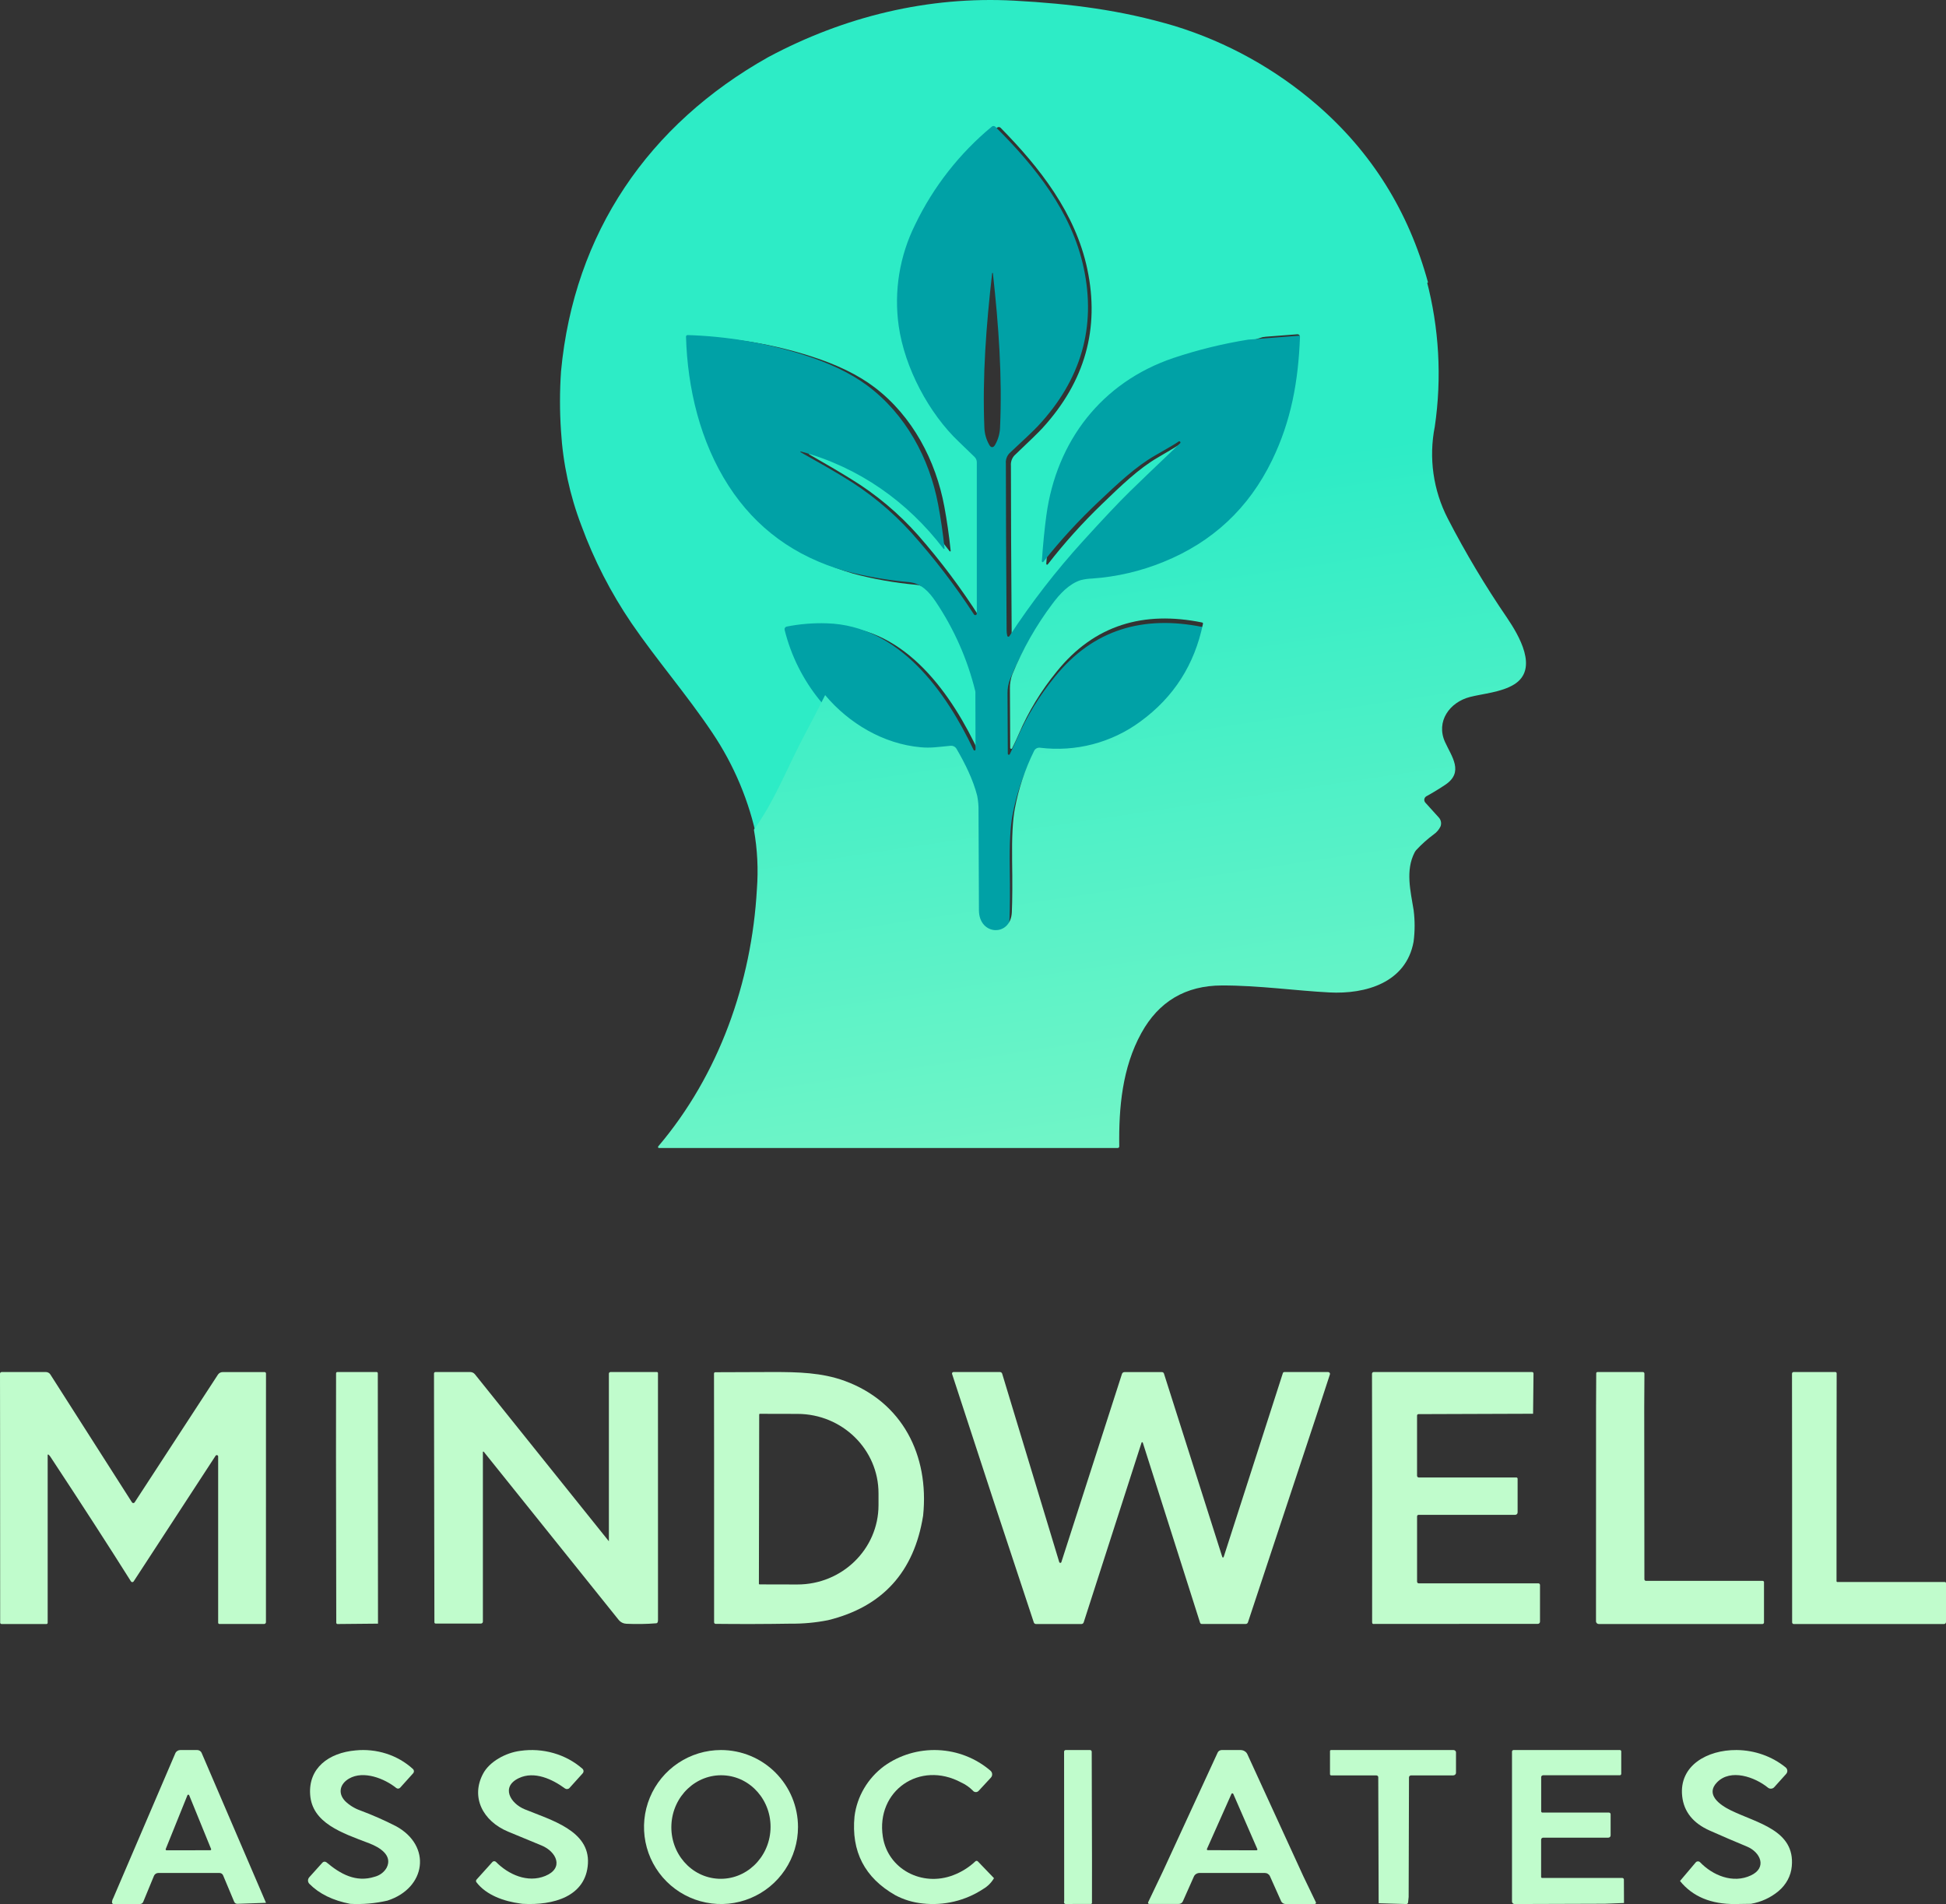
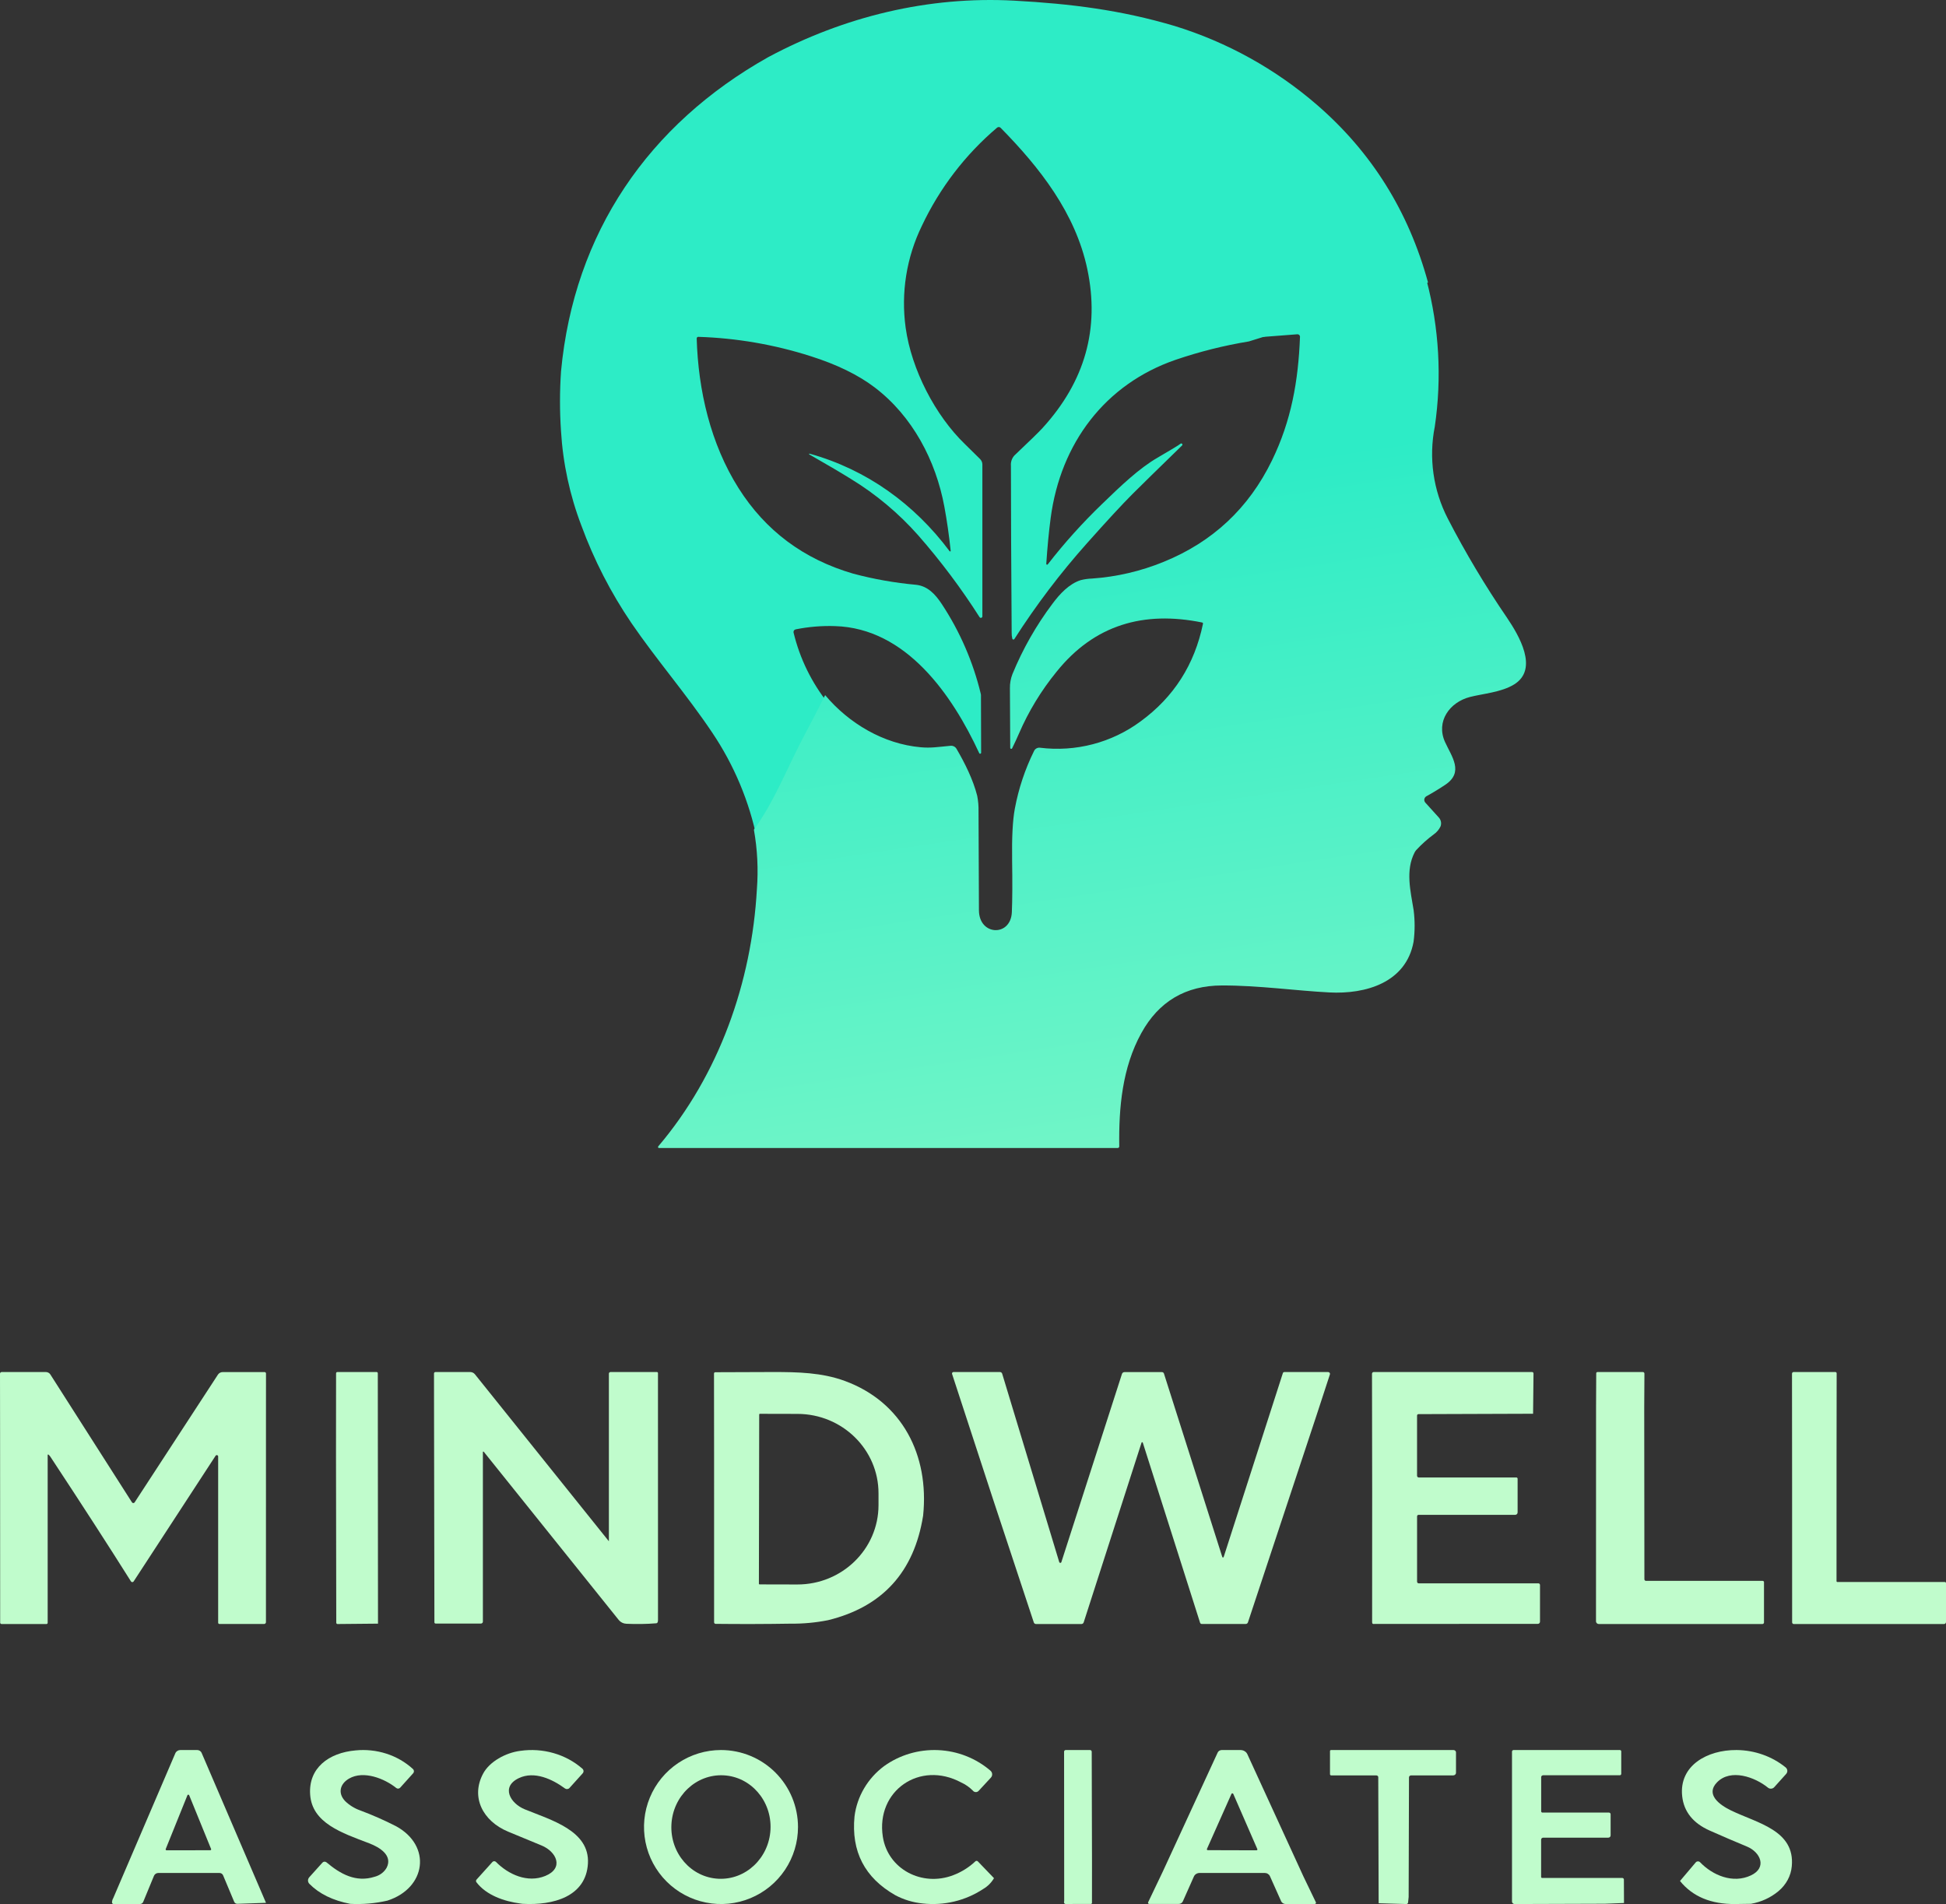
<svg xmlns="http://www.w3.org/2000/svg" width="139" height="136" viewBox="0 0 139 136" fill="none">
  <rect x="0" y="0" width="139" height="136" fill="#333333" stroke="none" />
  <path d="M83.896 1.853C87.642 3.006 91.11 4.928 94.079 7.498C97.977 10.876 100.617 15.101 102 20.172C100.721 20.872 99.368 21.427 97.967 21.828C94.459 22.79 91.54 23.642 89.211 24.386C87.432 24.678 85.679 25.118 83.972 25.7C78.935 27.436 75.757 31.658 75.049 36.99C74.919 37.97 74.814 39.064 74.734 40.272C74.733 40.284 74.736 40.297 74.742 40.308C74.749 40.319 74.759 40.328 74.771 40.332C74.783 40.337 74.796 40.337 74.808 40.334C74.82 40.33 74.831 40.323 74.839 40.312C76.027 38.783 77.323 37.342 78.717 36.001C80.092 34.667 81.368 33.456 82.667 32.7C83.659 32.122 84.212 31.787 84.324 31.693C84.332 31.686 84.341 31.681 84.352 31.678C84.362 31.674 84.373 31.673 84.384 31.674C84.395 31.675 84.405 31.679 84.415 31.684C84.424 31.689 84.433 31.696 84.44 31.705L84.444 31.711C84.455 31.726 84.461 31.745 84.46 31.765C84.458 31.784 84.45 31.802 84.436 31.816C82.696 33.508 81.514 34.666 80.89 35.289C80.132 36.049 79.046 37.224 77.63 38.816C75.728 40.95 73.997 43.234 72.455 45.644C72.447 45.658 72.434 45.669 72.42 45.675C72.406 45.682 72.39 45.684 72.374 45.682C72.359 45.679 72.344 45.673 72.333 45.662C72.321 45.652 72.312 45.638 72.308 45.623C72.274 45.477 72.258 45.328 72.262 45.178C72.228 40.413 72.211 36.444 72.209 33.272C72.197 33.139 72.213 33.006 72.254 32.88C72.296 32.754 72.363 32.638 72.451 32.539C73.526 31.521 74.196 30.868 74.462 30.577C77.496 27.259 78.564 23.473 77.665 19.221C76.822 15.227 74.274 11.976 71.473 9.129C71.439 9.095 71.395 9.076 71.348 9.074C71.301 9.072 71.255 9.088 71.219 9.119C68.951 11.043 67.12 13.433 65.849 16.128C64.749 18.383 64.345 20.917 64.689 23.404C65.104 26.398 66.804 29.679 68.932 31.73C69.286 32.071 69.644 32.425 70.009 32.791C70.112 32.895 70.17 33.034 70.17 33.18V44.023C70.17 44.047 70.163 44.07 70.149 44.089C70.135 44.108 70.115 44.122 70.093 44.129C70.07 44.135 70.046 44.135 70.024 44.127C70.002 44.118 69.983 44.103 69.971 44.084C68.659 42.024 67.192 40.069 65.584 38.234C64.184 36.653 62.557 35.292 60.756 34.195C60.015 33.735 59.032 33.156 57.808 32.459C57.801 32.456 57.795 32.451 57.792 32.444C57.789 32.436 57.789 32.428 57.792 32.421C57.794 32.414 57.8 32.408 57.807 32.405C57.814 32.402 57.822 32.402 57.829 32.405C61.905 33.538 65.311 36.003 67.829 39.371C67.834 39.38 67.842 39.386 67.851 39.389C67.861 39.392 67.871 39.391 67.88 39.388C67.889 39.384 67.896 39.377 67.901 39.369C67.906 39.36 67.907 39.35 67.906 39.34C67.788 38.228 67.638 37.18 67.455 36.195C66.844 32.891 65.18 29.728 62.477 27.671C61.299 26.777 59.774 26.033 57.901 25.44C55.303 24.61 52.604 24.146 49.88 24.06C49.864 24.059 49.849 24.062 49.835 24.067C49.821 24.073 49.808 24.081 49.797 24.092C49.786 24.103 49.778 24.116 49.772 24.131C49.766 24.145 49.763 24.161 49.764 24.176C49.87 27.883 50.755 31.701 52.751 34.862C54.673 37.904 57.402 39.942 60.936 40.973C62.41 41.366 63.914 41.633 65.433 41.77C66.28 41.862 66.817 42.46 67.279 43.158C68.569 45.117 69.51 47.287 70.059 49.571C70.066 49.596 70.069 49.623 70.069 49.649L70.081 53.762C70.082 53.779 70.076 53.795 70.066 53.809C70.056 53.822 70.041 53.831 70.025 53.835C70.009 53.839 69.992 53.837 69.977 53.829C69.962 53.821 69.95 53.809 69.944 53.793C68.014 49.631 64.729 44.871 59.645 44.721C58.701 44.689 57.757 44.768 56.832 44.954C56.806 44.96 56.782 44.97 56.761 44.985C56.74 45 56.721 45.019 56.708 45.041C56.694 45.063 56.685 45.087 56.681 45.113C56.677 45.138 56.678 45.164 56.685 45.19C57.131 47.042 57.979 48.772 59.167 50.257C58.621 51.373 58.066 52.48 57.503 53.577C56.424 55.679 55.529 58.025 54.084 60C53.528 57.259 52.438 54.655 50.879 52.337C49.064 49.627 46.865 47.087 45.098 44.498C43.63 42.335 42.43 39.999 41.528 37.542C40.702 35.381 40.211 33.105 40.072 30.793C39.975 29.37 39.976 27.942 40.074 26.519C41.004 16.626 46.328 8.884 54.873 4.082C60.294 1.182 66.301 -0.288 72.455 0.047C76.496 0.268 80.063 0.717 83.896 1.853Z" fill="#2DECC6" />
-   <path d="M89.154 24.259L92.801 23.978C92.827 23.976 92.853 23.979 92.877 23.988C92.901 23.996 92.924 24.01 92.942 24.027C92.961 24.045 92.976 24.066 92.986 24.09C92.996 24.113 93.001 24.138 93 24.164C92.876 27.362 92.368 30.221 90.965 33.092C89.283 36.533 86.664 38.972 83.107 40.41C81.459 41.082 79.711 41.489 77.931 41.613C77.652 41.622 77.374 41.661 77.103 41.727C76.252 41.994 75.568 42.738 75.052 43.43C73.868 44.996 72.892 46.704 72.147 48.513C72.02 48.837 71.958 49.182 71.964 49.529C71.974 52.212 71.981 53.648 71.986 53.84C71.987 53.856 71.993 53.871 72.004 53.884C72.014 53.897 72.029 53.905 72.045 53.909C72.061 53.913 72.078 53.911 72.092 53.904C72.107 53.897 72.119 53.885 72.126 53.87C72.326 53.461 72.492 53.105 72.622 52.803C73.319 51.195 74.24 49.69 75.357 48.33C78.089 44.952 81.668 43.927 85.905 44.787C85.925 44.792 85.942 44.803 85.954 44.82C85.965 44.837 85.969 44.857 85.964 44.877C85.354 47.827 83.845 50.178 81.436 51.929C79.346 53.469 76.729 54.149 74.139 53.828C74.054 53.818 73.968 53.835 73.893 53.876C73.818 53.916 73.757 53.979 73.72 54.054C73.061 55.376 72.591 56.781 72.32 58.229C72.164 59.055 72.099 60.298 72.124 61.958C72.149 63.556 72.142 64.804 72.104 65.702C72.027 67.498 69.719 67.412 69.717 65.558C69.716 64.85 69.706 62.469 69.687 58.419C69.697 58.042 69.665 57.666 69.591 57.297C69.294 56.131 68.698 54.938 68.089 53.905C68.046 53.832 67.983 53.773 67.907 53.735C67.831 53.696 67.745 53.68 67.66 53.688C66.712 53.777 66.234 53.861 65.505 53.797C62.795 53.56 60.29 52.077 58.572 50.039C57.363 48.559 56.5 46.835 56.045 44.989C56.039 44.964 56.037 44.938 56.041 44.912C56.045 44.887 56.055 44.862 56.069 44.84C56.083 44.819 56.101 44.8 56.123 44.785C56.145 44.77 56.169 44.76 56.195 44.755C57.137 44.568 58.098 44.49 59.058 44.522C64.234 44.671 67.578 49.415 69.542 53.562C69.548 53.578 69.56 53.59 69.576 53.598C69.591 53.606 69.608 53.608 69.625 53.604C69.641 53.6 69.656 53.591 69.666 53.578C69.677 53.565 69.682 53.548 69.681 53.531L69.67 49.432C69.67 49.406 69.666 49.38 69.66 49.355C69.1 47.079 68.143 44.917 66.83 42.965C66.359 42.269 65.812 41.673 64.95 41.582C63.405 41.444 61.873 41.179 60.373 40.787C56.776 39.759 53.998 37.729 52.041 34.697C50.01 31.548 49.108 27.743 49 24.049C49 24.034 49.003 24.018 49.008 24.004C49.014 23.99 49.023 23.977 49.034 23.966C49.045 23.955 49.058 23.946 49.073 23.941C49.087 23.935 49.103 23.933 49.118 23.933C51.891 24.019 54.639 24.482 57.283 25.308C59.19 25.9 60.742 26.641 61.941 27.532C64.693 29.581 66.387 32.733 67.009 36.026C67.195 37.008 67.348 38.052 67.468 39.16C67.469 39.17 67.468 39.18 67.463 39.188C67.458 39.197 67.45 39.204 67.441 39.207C67.432 39.211 67.421 39.211 67.412 39.208C67.402 39.206 67.394 39.199 67.389 39.191C64.826 35.834 61.359 33.378 57.21 32.249C57.203 32.246 57.195 32.246 57.188 32.249C57.181 32.252 57.175 32.258 57.172 32.265C57.169 32.273 57.169 32.281 57.172 32.288C57.176 32.295 57.181 32.3 57.189 32.303C58.435 32.998 59.435 33.574 60.19 34.033C62.023 35.126 63.679 36.483 65.104 38.058C66.741 39.886 68.234 41.835 69.569 43.887C69.582 43.906 69.601 43.921 69.624 43.929C69.646 43.938 69.671 43.938 69.694 43.932C69.716 43.925 69.736 43.911 69.751 43.892C69.765 43.873 69.772 43.85 69.772 43.827V33.022C69.772 32.877 69.713 32.737 69.609 32.635C69.237 32.269 68.872 31.916 68.513 31.577C66.346 29.533 64.616 26.264 64.193 23.28C63.843 20.802 64.254 18.277 65.374 16.03C66.668 13.344 68.532 10.962 70.841 9.045C70.877 9.014 70.924 8.998 70.971 9C71.019 9.002 71.064 9.021 71.098 9.055C73.95 11.893 76.544 15.131 77.402 19.112C78.316 23.349 77.229 27.121 74.141 30.428C73.871 30.717 73.188 31.369 72.094 32.383C72.004 32.481 71.936 32.597 71.894 32.722C71.851 32.848 71.836 32.981 71.848 33.113C71.85 36.274 71.867 40.229 71.901 44.977C71.898 45.127 71.914 45.276 71.948 45.421C71.953 45.436 71.962 45.45 71.974 45.46C71.986 45.471 72 45.477 72.016 45.48C72.032 45.482 72.048 45.48 72.063 45.473C72.077 45.466 72.09 45.456 72.098 45.442C73.668 43.04 75.43 40.765 77.366 38.637C78.807 37.052 79.913 35.88 80.684 35.124C81.319 34.502 82.522 33.349 84.294 31.662C84.308 31.649 84.317 31.631 84.318 31.611C84.319 31.592 84.314 31.573 84.302 31.558L84.298 31.552C84.291 31.543 84.282 31.536 84.272 31.531C84.263 31.526 84.252 31.522 84.241 31.521C84.23 31.52 84.219 31.521 84.208 31.524C84.198 31.528 84.188 31.533 84.18 31.54C84.065 31.633 83.503 31.968 82.493 32.543C81.171 33.297 79.872 34.504 78.472 35.833C77.053 37.169 75.734 38.605 74.525 40.129C74.517 40.139 74.506 40.147 74.493 40.15C74.481 40.154 74.468 40.153 74.456 40.149C74.444 40.144 74.433 40.136 74.427 40.125C74.42 40.114 74.417 40.101 74.418 40.088C74.5 38.885 74.607 37.795 74.739 36.819C75.459 31.505 78.695 27.298 83.821 25.568C85.559 24.988 87.343 24.55 89.154 24.259ZM70.868 31.939C70.945 31.939 71.015 31.884 71.077 31.774C71.288 31.406 71.41 30.994 71.431 30.572C71.596 26.887 71.331 23.246 70.921 19.513C70.914 19.502 70.906 19.492 70.896 19.484C70.885 19.491 70.875 19.501 70.868 19.513C70.443 23.244 70.162 26.885 70.313 30.57C70.332 30.992 70.451 31.405 70.662 31.774C70.722 31.884 70.791 31.939 70.868 31.939Z" fill="#00A1A6" />
  <path d="M101.892 20C102.796 23.417 102.998 26.978 102.485 30.473C102.043 32.704 102.37 35.018 103.416 37.044C104.679 39.49 106.093 41.857 107.649 44.132C108.479 45.364 109.935 47.786 108.153 48.886C107.237 49.453 105.901 49.549 104.99 49.785C103.546 50.159 102.551 51.529 103.216 52.999C103.691 54.045 104.587 55.153 103.23 56.057C102.788 56.352 102.341 56.624 101.888 56.873C101.849 56.895 101.815 56.925 101.789 56.961C101.763 56.998 101.746 57.039 101.738 57.083C101.731 57.127 101.733 57.172 101.746 57.215C101.759 57.257 101.781 57.297 101.811 57.33L102.772 58.393C102.849 58.477 102.9 58.58 102.923 58.69C102.945 58.801 102.936 58.915 102.898 59.022C102.79 59.253 102.622 59.452 102.41 59.598C101.96 59.931 101.543 60.304 101.163 60.714C101.117 60.766 101.077 60.824 101.045 60.886C100.38 62.168 100.749 63.632 100.974 65.01C101.069 65.759 101.068 66.517 100.97 67.266C100.433 70.198 97.54 71.023 94.949 70.887C92.574 70.765 89.893 70.383 87.284 70.389C84.689 70.394 82.768 71.53 81.521 73.796C80.16 76.266 79.907 79.124 79.947 81.885C79.948 81.9 79.945 81.915 79.939 81.929C79.933 81.943 79.925 81.956 79.915 81.966C79.904 81.977 79.891 81.985 79.877 81.991C79.863 81.997 79.848 82 79.833 82H47.073C47.059 82 47.046 81.997 47.034 81.99C47.022 81.982 47.013 81.972 47.007 81.96C47.001 81.947 46.999 81.933 47.001 81.92C47.002 81.906 47.008 81.894 47.017 81.883C51.363 76.763 53.691 70.157 54.063 63.525C54.172 62.101 54.101 60.669 53.85 59.263C55.301 57.249 56.179 54.966 57.26 52.895C57.825 51.812 58.39 50.75 58.938 49.65C60.63 51.666 63.106 53.142 65.775 53.376C66.493 53.439 66.964 53.357 67.898 53.269C67.982 53.261 68.066 53.277 68.141 53.315C68.216 53.353 68.278 53.411 68.321 53.483C68.919 54.505 69.507 55.685 69.8 56.839C69.872 57.204 69.904 57.576 69.895 57.949C69.913 61.956 69.922 64.311 69.924 65.012C69.926 66.846 72.199 66.93 72.275 65.154C72.312 64.266 72.319 63.031 72.294 61.45C72.27 59.808 72.334 58.578 72.488 57.761C72.754 56.328 73.218 54.939 73.866 53.631C73.903 53.556 73.963 53.494 74.037 53.454C74.111 53.414 74.195 53.398 74.279 53.407C76.831 53.725 79.408 53.052 81.467 51.529C83.84 49.797 85.326 47.471 85.927 44.552C85.931 44.532 85.928 44.512 85.917 44.496C85.906 44.479 85.889 44.468 85.869 44.464C81.696 43.613 78.17 44.626 75.479 47.968C74.379 49.313 73.472 50.802 72.785 52.393C72.657 52.692 72.494 53.044 72.296 53.449C72.29 53.463 72.278 53.475 72.263 53.482C72.249 53.489 72.233 53.491 72.217 53.487C72.201 53.484 72.186 53.475 72.176 53.462C72.165 53.45 72.159 53.435 72.159 53.418C72.153 53.229 72.146 51.808 72.137 49.155C72.131 48.811 72.193 48.469 72.318 48.148C73.052 46.359 74.013 44.669 75.179 43.12C75.687 42.436 76.361 41.7 77.199 41.436C77.466 41.37 77.739 41.332 78.015 41.323C79.768 41.2 81.489 40.798 83.113 40.133C86.616 38.711 89.196 36.297 90.853 32.893C92.235 30.053 92.735 27.224 92.857 24.061C92.858 24.035 92.853 24.011 92.843 23.987C92.834 23.964 92.819 23.943 92.801 23.926C92.782 23.908 92.76 23.895 92.736 23.887C92.712 23.878 92.687 23.875 92.662 23.877L89.07 24.154C91.405 23.421 94.329 22.521 97.855 21.619C99.252 21.215 100.605 20.673 101.892 20Z" fill="url(#paint0_linear_5206_8502)" />
  <path d="M18.998 101.022L18.996 115.869C18.996 115.903 18.982 115.936 18.956 115.96C18.931 115.984 18.897 115.998 18.861 115.998H15.676C15.652 115.998 15.628 115.989 15.61 115.972C15.593 115.955 15.583 115.933 15.583 115.909V104.028C15.583 104.008 15.575 103.988 15.562 103.972C15.549 103.956 15.531 103.944 15.511 103.939C15.491 103.933 15.469 103.934 15.449 103.941C15.429 103.948 15.412 103.961 15.401 103.978L9.545 112.958C9.535 112.973 9.521 112.986 9.504 112.994C9.488 113.003 9.469 113.008 9.45 113.008C9.432 113.008 9.413 113.003 9.397 112.994C9.38 112.986 9.366 112.973 9.356 112.958C7.78 110.453 5.87 107.498 3.625 104.091C3.582 104.019 3.529 103.955 3.466 103.899C3.461 103.894 3.454 103.892 3.447 103.891C3.44 103.89 3.433 103.891 3.426 103.894C3.42 103.897 3.414 103.902 3.411 103.908C3.407 103.914 3.405 103.92 3.405 103.927V115.916C3.405 115.928 3.402 115.938 3.398 115.949C3.393 115.959 3.387 115.968 3.378 115.976C3.37 115.984 3.36 115.99 3.35 115.994C3.339 115.998 3.327 116 3.316 116H0.111C0.085 116 0.06 115.99 0.041 115.972C0.022 115.954 0.012 115.93 0.012 115.905L0.006 102.562L0 98.118C0 98.087 0.013 98.057 0.036 98.034C0.059 98.012 0.09 98 0.123 98H3.272C3.337 98 3.402 98.016 3.459 98.047C3.516 98.077 3.563 98.121 3.597 98.175L9.428 107.311C9.438 107.327 9.451 107.339 9.468 107.348C9.484 107.357 9.503 107.361 9.522 107.361C9.541 107.361 9.559 107.357 9.576 107.348C9.592 107.339 9.606 107.327 9.616 107.311L15.569 98.182C15.605 98.128 15.655 98.083 15.714 98.052C15.773 98.02 15.839 98.004 15.906 98.004H18.899C18.926 98.004 18.951 98.014 18.97 98.032C18.989 98.05 19 98.075 19 98.101L18.998 101.022Z" fill="#C0FCCC" />
  <path d="M27 115.973L24.107 116C24.084 116 24.062 115.99 24.046 115.973C24.029 115.955 24.02 115.932 24.019 115.907L24 103.902L24.005 98.095C24.005 98.082 24.008 98.07 24.012 98.058C24.017 98.047 24.023 98.036 24.032 98.027C24.04 98.018 24.05 98.011 24.061 98.007C24.072 98.002 24.083 98 24.095 98H26.902C26.913 98 26.924 98.002 26.934 98.007C26.944 98.011 26.953 98.018 26.961 98.027C26.969 98.035 26.975 98.045 26.98 98.056C26.984 98.067 26.986 98.079 26.986 98.091L27 115.973Z" fill="#C0FCCC" />
  <path d="M47 115.712C47 115.862 46.959 115.941 46.879 115.947C46.166 116.003 45.45 116.015 44.735 115.981C44.63 115.976 44.527 115.949 44.434 115.903C44.341 115.856 44.261 115.792 44.198 115.714L34.556 103.697C34.551 103.691 34.545 103.687 34.538 103.684C34.531 103.682 34.523 103.682 34.516 103.684C34.509 103.686 34.503 103.69 34.498 103.696C34.494 103.702 34.492 103.709 34.492 103.716V115.833C34.492 115.869 34.477 115.903 34.449 115.928C34.422 115.954 34.385 115.968 34.346 115.968H31.122C31.097 115.968 31.073 115.959 31.056 115.943C31.039 115.927 31.029 115.905 31.029 115.883L31.002 100.172L31 98.099C31 98.073 31.011 98.047 31.031 98.029C31.051 98.01 31.079 98 31.107 98H33.58C33.646 98 33.711 98.014 33.77 98.041C33.829 98.069 33.88 98.109 33.92 98.157L43.481 110.076C43.482 110.077 43.483 110.077 43.484 110.077C43.486 110.078 43.487 110.077 43.488 110.077C43.489 110.077 43.49 110.076 43.49 110.075C43.491 110.074 43.492 110.073 43.492 110.072V98.11C43.492 98.095 43.495 98.081 43.501 98.068C43.507 98.054 43.516 98.042 43.528 98.032C43.539 98.022 43.552 98.013 43.567 98.008C43.581 98.003 43.597 98 43.613 98H46.918C46.928 98 46.938 98.002 46.948 98.005C46.958 98.009 46.967 98.014 46.974 98.021C46.981 98.027 46.987 98.035 46.992 98.044C46.996 98.053 46.998 98.062 46.998 98.072L47 115.712Z" fill="#C0FCCC" />
  <path d="M65.938 108.254C65.299 112.281 63.035 114.772 59.146 115.726C58.264 115.901 57.366 115.984 56.467 115.974C54.679 116.003 52.895 116.008 51.115 115.988C51.086 115.988 51.059 115.976 51.039 115.955C51.019 115.935 51.007 115.907 51.007 115.877L51.006 104.014L51 98.106C51 98.082 51.009 98.059 51.026 98.042C51.043 98.025 51.065 98.015 51.089 98.015C53.815 98.005 55.207 98 55.265 98C56.967 98.002 58.7 98.032 60.347 98.638C64.447 100.145 66.381 103.933 65.938 108.254ZM54.229 101.029L54.207 113.126C54.207 113.137 54.211 113.148 54.219 113.156C54.227 113.165 54.238 113.169 54.25 113.169L56.949 113.175C60.148 113.181 62.747 110.646 62.751 107.512V106.673C62.757 103.542 60.169 100.999 56.971 100.991L54.272 100.985C54.261 100.985 54.25 100.99 54.242 100.998C54.234 101.006 54.229 101.017 54.229 101.029Z" fill="#C0FCCC" />
  <path d="M94.035 101.101L89.139 115.881C89.128 115.915 89.107 115.943 89.078 115.964C89.049 115.985 89.014 115.996 88.979 115.996H85.841C85.814 115.996 85.788 115.988 85.767 115.973C85.745 115.958 85.729 115.936 85.721 115.912L81.628 103.044C81.625 103.035 81.619 103.027 81.611 103.021C81.603 103.015 81.594 103.012 81.584 103.012C81.574 103.012 81.564 103.015 81.556 103.021C81.548 103.027 81.542 103.035 81.539 103.044L77.407 115.881C77.396 115.916 77.375 115.945 77.345 115.967C77.316 115.988 77.28 116 77.243 116H74.003C73.968 116 73.933 115.989 73.904 115.969C73.875 115.949 73.854 115.92 73.843 115.887L70.929 107.079L68.005 98.137C68 98.122 67.999 98.105 68.001 98.089C68.004 98.072 68.011 98.057 68.021 98.043C68.031 98.03 68.044 98.019 68.059 98.012C68.074 98.004 68.09 98 68.107 98H71.423C71.459 98 71.493 98.011 71.522 98.032C71.551 98.052 71.572 98.082 71.583 98.115L75.661 111.579C75.666 111.595 75.676 111.608 75.689 111.618C75.703 111.628 75.719 111.633 75.735 111.633C75.752 111.634 75.769 111.629 75.782 111.619C75.796 111.61 75.806 111.596 75.811 111.581L80.14 98.136C80.152 98.098 80.175 98.065 80.208 98.042C80.24 98.018 80.279 98.006 80.32 98.006H82.996C83.028 98.006 83.059 98.016 83.085 98.034C83.111 98.053 83.13 98.079 83.139 98.109L87.306 111.21C87.309 111.221 87.315 111.23 87.324 111.237C87.333 111.244 87.344 111.247 87.356 111.247C87.367 111.247 87.378 111.244 87.387 111.237C87.396 111.23 87.403 111.221 87.406 111.21L91.634 98.075C91.641 98.054 91.655 98.035 91.673 98.022C91.692 98.009 91.714 98.002 91.737 98.002H94.869C94.889 98.002 94.909 98.007 94.928 98.016C94.946 98.025 94.962 98.038 94.974 98.054C94.987 98.07 94.995 98.089 94.998 98.108C95.002 98.128 95 98.148 94.994 98.168L94.035 101.101Z" fill="#C0FCCC" />
  <path d="M109.506 100.98L101.319 101.008C101.292 101.008 101.266 101.019 101.247 101.038C101.228 101.057 101.218 101.083 101.218 101.111V105.408C101.218 105.441 101.231 105.472 101.253 105.495C101.276 105.518 101.307 105.531 101.339 105.531H108.31C108.334 105.531 108.357 105.541 108.375 105.559C108.392 105.576 108.401 105.6 108.401 105.624V108.027C108.401 108.05 108.397 108.073 108.388 108.094C108.379 108.115 108.366 108.134 108.35 108.151C108.334 108.167 108.315 108.18 108.294 108.188C108.273 108.197 108.25 108.201 108.227 108.201H101.324C101.297 108.201 101.27 108.213 101.25 108.233C101.231 108.252 101.22 108.28 101.22 108.308V112.974C101.22 113.005 101.232 113.036 101.254 113.058C101.276 113.081 101.306 113.093 101.337 113.093H109.884C109.915 113.093 109.944 113.106 109.966 113.128C109.988 113.15 110 113.18 110 113.211V115.832C110 115.873 109.984 115.913 109.955 115.943C109.925 115.973 109.886 115.989 109.845 115.989L98.18 115.993C98.136 116.006 98.09 116.001 98.05 115.98C98.023 115.962 98.009 115.923 98.009 115.864C98.017 109.239 98.014 103.325 98 98.123C98 98.091 98.013 98.059 98.036 98.036C98.058 98.013 98.089 98 98.121 98H109.435C109.449 98 109.462 98.003 109.474 98.008C109.487 98.013 109.498 98.021 109.507 98.031C109.517 98.04 109.524 98.052 109.529 98.065C109.534 98.077 109.537 98.091 109.536 98.104L109.506 100.98Z" fill="#C0FCCC" />
  <path d="M117.445 100.538L117.457 112.807C117.457 112.821 117.46 112.836 117.466 112.849C117.472 112.862 117.48 112.875 117.491 112.885C117.502 112.895 117.515 112.903 117.529 112.909C117.543 112.914 117.558 112.917 117.574 112.917H125.903C125.929 112.917 125.953 112.927 125.972 112.944C125.99 112.961 126 112.985 126 113.01V115.888C126 115.918 125.988 115.946 125.966 115.967C125.944 115.988 125.914 116 125.883 116H114.202C114.176 116 114.15 115.995 114.125 115.986C114.101 115.976 114.078 115.962 114.06 115.944C114.041 115.926 114.026 115.905 114.016 115.882C114.005 115.858 114 115.833 114 115.808L114.004 100.513L114.016 98.087C114.016 98.076 114.018 98.065 114.023 98.054C114.027 98.043 114.034 98.034 114.043 98.026C114.051 98.017 114.061 98.011 114.072 98.007C114.083 98.002 114.095 98 114.107 98H117.346C117.376 98 117.404 98.011 117.425 98.032C117.447 98.052 117.459 98.08 117.459 98.108L117.445 100.538Z" fill="#C0FCCC" />
  <path d="M131.182 104.022L131.18 112.938C131.181 112.946 131.182 112.954 131.185 112.962C131.188 112.969 131.193 112.976 131.199 112.981C131.204 112.987 131.211 112.991 131.218 112.994C131.225 112.997 131.233 112.999 131.241 112.999H138.923C138.933 112.999 138.943 113.001 138.953 113.005C138.962 113.009 138.971 113.015 138.978 113.023C138.985 113.031 138.991 113.04 138.994 113.049C138.998 113.059 139 113.07 139 113.08V115.858C139 115.895 138.985 115.932 138.96 115.958C138.934 115.985 138.899 116 138.862 116H128.125C128.094 116 128.065 115.987 128.043 115.965C128.021 115.943 128.009 115.912 128.009 115.88L128.007 106.35L128 98.12C128 98.104 128.003 98.088 128.008 98.074C128.014 98.059 128.022 98.046 128.033 98.035C128.043 98.024 128.056 98.015 128.07 98.009C128.084 98.003 128.099 98 128.114 98H131.1C131.123 98 131.146 98.01 131.163 98.027C131.18 98.045 131.19 98.068 131.19 98.093L131.182 104.022Z" fill="#C0FCCC" />
  <path d="M27.666 135.758C26.801 135.956 25.909 136.034 25.02 135.987C23.778 135.748 22.806 135.273 22.102 134.561C22.039 134.497 22.002 134.414 22 134.327C21.998 134.24 22.03 134.155 22.09 134.088L23.032 133.041C23.049 133.022 23.071 133.006 23.095 132.995C23.119 132.983 23.145 132.976 23.173 132.975C23.2 132.973 23.227 132.976 23.253 132.984C23.278 132.993 23.302 133.006 23.322 133.023C24.308 133.854 25.421 134.477 26.752 134.054C26.939 134.007 27.114 133.923 27.265 133.809C27.415 133.695 27.538 133.553 27.625 133.392C28.053 132.526 27.129 131.951 26.369 131.661C24.434 130.923 22.286 130.224 22.153 128.173C22.029 126.286 23.476 125.198 25.392 125.027C26.138 124.952 26.892 125.032 27.601 125.26C28.309 125.489 28.953 125.86 29.487 126.348C29.533 126.388 29.561 126.443 29.565 126.502C29.569 126.56 29.548 126.618 29.508 126.663L28.582 127.691C28.565 127.71 28.545 127.725 28.522 127.736C28.499 127.747 28.473 127.754 28.448 127.756C28.422 127.758 28.396 127.755 28.371 127.747C28.346 127.74 28.324 127.728 28.304 127.712C27.488 127.05 25.978 126.434 24.935 127.038C24.276 127.419 24.124 128.083 24.641 128.635C24.942 128.933 25.313 129.165 25.725 129.312C26.605 129.64 27.462 130.018 28.292 130.443C30.857 131.846 30.44 134.869 27.666 135.758Z" fill="#C0FCCC" />
  <path d="M37.316 135.984L37.173 135.964C36 135.808 34.734 135.367 34.03 134.442C34.009 134.414 33.999 134.38 34 134.347C34.002 134.313 34.015 134.28 34.039 134.254L35.174 132.995C35.189 132.978 35.208 132.964 35.23 132.955C35.251 132.945 35.275 132.94 35.298 132.94C35.322 132.94 35.346 132.944 35.368 132.953C35.39 132.962 35.41 132.975 35.426 132.991C36.313 133.89 37.682 134.515 38.954 133.991C40.309 133.432 39.745 132.255 38.683 131.818C38.566 131.77 37.771 131.441 36.297 130.831C34.474 130.074 33.607 128.351 34.515 126.673C34.968 125.833 36.108 125.191 37.169 125.058C37.963 124.944 38.774 124.999 39.54 125.219C40.307 125.439 41.009 125.818 41.592 126.326C41.644 126.369 41.675 126.428 41.68 126.491C41.685 126.555 41.663 126.617 41.619 126.666L40.675 127.713C40.636 127.756 40.581 127.783 40.521 127.788C40.461 127.794 40.401 127.778 40.353 127.743C39.456 127.083 38.168 126.478 37.062 127.006C35.754 127.627 36.455 128.815 37.479 129.233C39.365 130.005 42.133 130.756 41.995 133.109C41.857 135.463 39.529 136.114 37.316 135.984Z" fill="#C0FCCC" />
  <path d="M57 130.5C57 131.588 56.677 132.651 56.073 133.556C55.469 134.46 54.61 135.165 53.605 135.581C52.6 135.998 51.494 136.107 50.427 135.894C49.36 135.682 48.38 135.158 47.611 134.389C46.842 133.62 46.318 132.64 46.106 131.573C45.894 130.506 46.002 129.4 46.419 128.395C46.835 127.39 47.54 126.531 48.444 125.927C49.349 125.323 50.412 125 51.5 125C52.959 125 54.358 125.579 55.389 126.611C56.42 127.642 57 129.041 57 130.5ZM51.677 126.806C49.723 126.71 48.058 128.287 47.958 130.327C47.858 132.367 49.361 134.099 51.316 134.194C53.27 134.29 54.935 132.713 55.035 130.673C55.135 128.633 53.631 126.901 51.677 126.806Z" fill="#C0FCCC" />
  <path d="M71 134.153C70.815 134.472 70.548 134.738 70.226 134.927C68.96 135.762 67.428 136.129 65.908 135.96C65.219 135.892 64.552 135.69 63.944 135.366C61.763 134.12 60.793 132.244 61.037 129.738C61.126 129.033 61.358 128.353 61.721 127.737C62.084 127.12 62.569 126.58 63.149 126.149C64.263 125.349 65.626 124.946 67.009 125.006C68.392 125.066 69.712 125.585 70.749 126.477C70.784 126.508 70.813 126.545 70.834 126.586C70.854 126.628 70.866 126.673 70.869 126.719C70.871 126.765 70.865 126.81 70.849 126.854C70.834 126.897 70.809 126.937 70.778 126.971L69.901 127.918C69.875 127.947 69.842 127.97 69.805 127.985C69.768 127.999 69.728 128.006 69.688 128.004C69.648 128.002 69.609 127.991 69.575 127.972C69.54 127.953 69.509 127.927 69.486 127.896C69.248 127.655 68.967 127.459 68.656 127.317C65.694 125.728 62.558 127.916 63.058 131.185C63.413 133.514 65.864 134.791 68.086 133.94C68.677 133.716 69.216 133.379 69.671 132.949C69.683 132.938 69.697 132.929 69.712 132.923C69.727 132.917 69.743 132.915 69.759 132.915C69.775 132.915 69.791 132.919 69.806 132.925C69.821 132.932 69.834 132.941 69.845 132.952L71 134.153Z" fill="#C0FCCC" />
  <path d="M125.069 135.983C124.69 135.991 124.315 135.997 123.946 136C122.214 136.016 120.899 135.467 120 134.354L121.125 133.024C121.143 133.003 121.166 132.985 121.192 132.973C121.219 132.96 121.248 132.954 121.277 132.953C121.306 132.952 121.336 132.957 121.363 132.968C121.39 132.978 121.414 132.995 121.434 133.015C122.329 133.946 123.773 134.563 125.067 133.954C126.237 133.403 125.753 132.295 124.778 131.893C123.89 131.526 123.004 131.145 122.118 130.751C120.931 130.222 120.277 129.404 120.156 128.3C119.917 126.111 121.946 124.983 124.045 125C125.33 125.012 126.568 125.449 127.536 126.233C127.61 126.29 127.656 126.372 127.665 126.461C127.673 126.55 127.644 126.638 127.583 126.706L126.73 127.655C126.703 127.685 126.67 127.71 126.633 127.728C126.596 127.746 126.555 127.756 126.513 127.759C126.471 127.762 126.429 127.757 126.389 127.745C126.349 127.733 126.313 127.713 126.281 127.687C125.357 126.933 123.621 126.305 122.644 127.308C121.805 128.168 122.809 128.911 123.653 129.32C125.52 130.225 128.225 130.73 127.985 133.302C127.925 133.988 127.581 134.627 127.027 135.085C126.475 135.546 125.798 135.857 125.069 135.983Z" fill="#C0FCCC" />
  <path d="M19 135.914L16.961 135.984C16.911 135.987 16.861 135.974 16.819 135.948C16.777 135.921 16.745 135.883 16.727 135.838L15.936 133.951C15.916 133.901 15.88 133.858 15.834 133.828C15.788 133.798 15.733 133.781 15.678 133.781H11.312C11.245 133.781 11.178 133.801 11.122 133.837C11.066 133.874 11.023 133.925 10.998 133.986L10.229 135.848C10.21 135.893 10.178 135.931 10.136 135.958C10.094 135.985 10.045 136 9.994 136H8.116C8.085 136 8.056 135.988 8.034 135.968C8.012 135.947 8 135.918 8 135.889C8.003 135.778 8.034 135.669 8.092 135.572L12.524 125.23C12.553 125.162 12.603 125.104 12.667 125.063C12.731 125.022 12.806 125 12.883 125H14.085C14.152 125 14.218 125.019 14.274 125.055C14.33 125.09 14.374 125.141 14.4 125.2L19 135.914ZM11.836 132.074C11.832 132.084 11.83 132.095 11.832 132.105C11.833 132.116 11.837 132.126 11.843 132.134C11.849 132.143 11.858 132.15 11.867 132.155C11.877 132.16 11.888 132.162 11.899 132.162L15.018 132.158C15.028 132.158 15.039 132.155 15.049 132.15C15.058 132.145 15.066 132.138 15.072 132.13C15.078 132.121 15.082 132.111 15.083 132.101C15.084 132.091 15.083 132.08 15.079 132.071L13.512 128.227C13.507 128.215 13.498 128.205 13.488 128.198C13.476 128.191 13.463 128.187 13.45 128.187C13.437 128.187 13.424 128.191 13.413 128.198C13.402 128.205 13.393 128.215 13.388 128.227L11.836 132.074Z" fill="#C0FCCC" />
  <path d="M93.108 134.042L93.993 135.879C93.999 135.893 94.001 135.907 93.999 135.921C93.998 135.935 93.993 135.949 93.984 135.961C93.975 135.973 93.963 135.982 93.949 135.989C93.935 135.996 93.919 136 93.903 136H91.836C91.766 136 91.698 135.981 91.64 135.946C91.582 135.911 91.537 135.861 91.511 135.803L90.707 134.005C90.677 133.939 90.625 133.882 90.558 133.842C90.491 133.801 90.412 133.78 90.331 133.78H85.695C85.606 133.78 85.518 133.804 85.444 133.848C85.37 133.893 85.313 133.957 85.28 134.031L84.489 135.809C84.466 135.864 84.424 135.91 84.371 135.943C84.317 135.976 84.253 135.994 84.188 135.994H82.095C82.079 135.994 82.064 135.991 82.05 135.985C82.036 135.978 82.025 135.969 82.016 135.957C82.007 135.945 82.002 135.932 82 135.918C81.999 135.904 82.001 135.89 82.008 135.877L83.069 133.655L86.978 125.177C87.002 125.125 87.042 125.08 87.095 125.049C87.147 125.017 87.209 125 87.273 125H88.603C88.709 125 88.812 125.028 88.899 125.08C88.987 125.133 89.055 125.207 89.095 125.294L93.108 134.042ZM86.209 132.067C86.204 132.077 86.203 132.087 86.204 132.097C86.205 132.108 86.209 132.117 86.216 132.126C86.222 132.134 86.231 132.141 86.241 132.146C86.251 132.151 86.263 132.153 86.274 132.153L89.746 132.163C89.757 132.163 89.768 132.16 89.778 132.156C89.788 132.151 89.796 132.144 89.803 132.136C89.809 132.128 89.814 132.118 89.815 132.109C89.816 132.099 89.815 132.088 89.811 132.079L88.092 128.135C88.087 128.123 88.078 128.112 88.067 128.105C88.055 128.098 88.041 128.093 88.027 128.093C88.013 128.093 87.999 128.097 87.987 128.104C87.975 128.111 87.966 128.121 87.961 128.133L86.209 132.067Z" fill="#C0FCCC" />
  <path d="M78 133.108L77.998 135.913C77.998 135.935 77.989 135.956 77.974 135.972C77.966 135.979 77.957 135.986 77.947 135.99C77.937 135.994 77.926 135.995 77.915 135.995C77.33 135.991 76.741 135.992 76.148 135.999C76.124 136.002 76.099 135.999 76.077 135.989C76.054 135.979 76.034 135.964 76.02 135.944C76.008 135.922 76.001 135.897 76 135.871C75.999 135.845 76.004 135.82 76.014 135.796L76.006 125.117C76.006 125.086 76.018 125.056 76.04 125.034C76.062 125.012 76.092 125 76.123 125H77.861C77.876 125 77.892 125.003 77.906 125.009C77.921 125.016 77.934 125.025 77.945 125.036C77.956 125.047 77.965 125.06 77.971 125.075C77.977 125.089 77.98 125.105 77.98 125.121L78 133.108Z" fill="#C0FCCC" />
  <path d="M100.618 135.497L100.576 135.897C100.573 135.926 100.559 135.952 100.535 135.972C100.511 135.991 100.48 136.001 100.449 136L98.475 135.943L98.447 126.937C98.447 126.921 98.444 126.905 98.437 126.89C98.43 126.875 98.42 126.861 98.407 126.85C98.395 126.838 98.38 126.829 98.363 126.823C98.347 126.817 98.329 126.814 98.312 126.814H95.093C95.081 126.814 95.069 126.812 95.058 126.808C95.046 126.803 95.036 126.797 95.027 126.789C95.019 126.781 95.012 126.772 95.007 126.761C95.002 126.751 95 126.74 95 126.728V125.07C95 125.052 95.008 125.034 95.022 125.021C95.037 125.007 95.056 125 95.076 125H103.82C103.868 125 103.913 125.017 103.947 125.049C103.981 125.08 104 125.122 104 125.166V126.627C104 126.676 103.979 126.723 103.941 126.758C103.903 126.793 103.852 126.812 103.799 126.812H100.794C100.754 126.812 100.715 126.827 100.686 126.853C100.658 126.88 100.642 126.915 100.642 126.953L100.618 135.497Z" fill="#C0FCCC" />
  <path d="M116 135.926L114.643 135.979L108.183 136C108.159 136 108.136 135.996 108.113 135.987C108.091 135.978 108.071 135.965 108.054 135.949C108.037 135.933 108.024 135.913 108.014 135.892C108.005 135.871 108 135.848 108 135.825V125.111C108 125.096 108.003 125.082 108.009 125.068C108.015 125.055 108.024 125.042 108.035 125.032C108.045 125.022 108.058 125.014 108.072 125.008C108.086 125.003 108.102 125 108.117 125H115.704C115.717 125 115.73 125.002 115.742 125.007C115.753 125.011 115.764 125.018 115.773 125.027C115.783 125.036 115.79 125.046 115.795 125.057C115.8 125.069 115.803 125.081 115.803 125.093V126.701C115.803 126.728 115.792 126.754 115.772 126.773C115.752 126.792 115.726 126.802 115.698 126.802H110.224C110.187 126.802 110.151 126.817 110.125 126.842C110.098 126.868 110.084 126.902 110.084 126.938V129.383C110.084 129.394 110.086 129.405 110.091 129.415C110.095 129.425 110.102 129.435 110.11 129.442C110.118 129.45 110.128 129.456 110.139 129.46C110.149 129.465 110.161 129.467 110.172 129.467H114.921C114.954 129.467 114.985 129.479 115.008 129.501C115.031 129.524 115.044 129.554 115.044 129.585V131.101C115.044 131.122 115.039 131.143 115.031 131.162C115.023 131.181 115.01 131.199 114.995 131.213C114.98 131.228 114.962 131.239 114.942 131.247C114.922 131.255 114.9 131.259 114.879 131.259H110.23C110.211 131.259 110.191 131.263 110.173 131.27C110.155 131.277 110.138 131.287 110.124 131.301C110.11 131.314 110.099 131.33 110.091 131.348C110.084 131.365 110.08 131.384 110.08 131.403V134.065C110.08 134.085 110.087 134.103 110.101 134.116C110.115 134.13 110.134 134.137 110.154 134.137H115.875C115.89 134.137 115.905 134.14 115.92 134.146C115.934 134.151 115.946 134.159 115.957 134.17C115.968 134.18 115.977 134.192 115.983 134.206C115.989 134.219 115.992 134.234 115.992 134.248L116 135.926Z" fill="#C0FCCC" />
  <defs>
    <linearGradient id="paint0_linear_5206_8502" x1="73.288" y1="35.5" x2="80.232" y2="82" gradientUnits="userSpaceOnUse">
      <stop stop-color="#2DECC6" />
      <stop offset="1" stop-color="#71F5C7" />
    </linearGradient>
  </defs>
</svg>